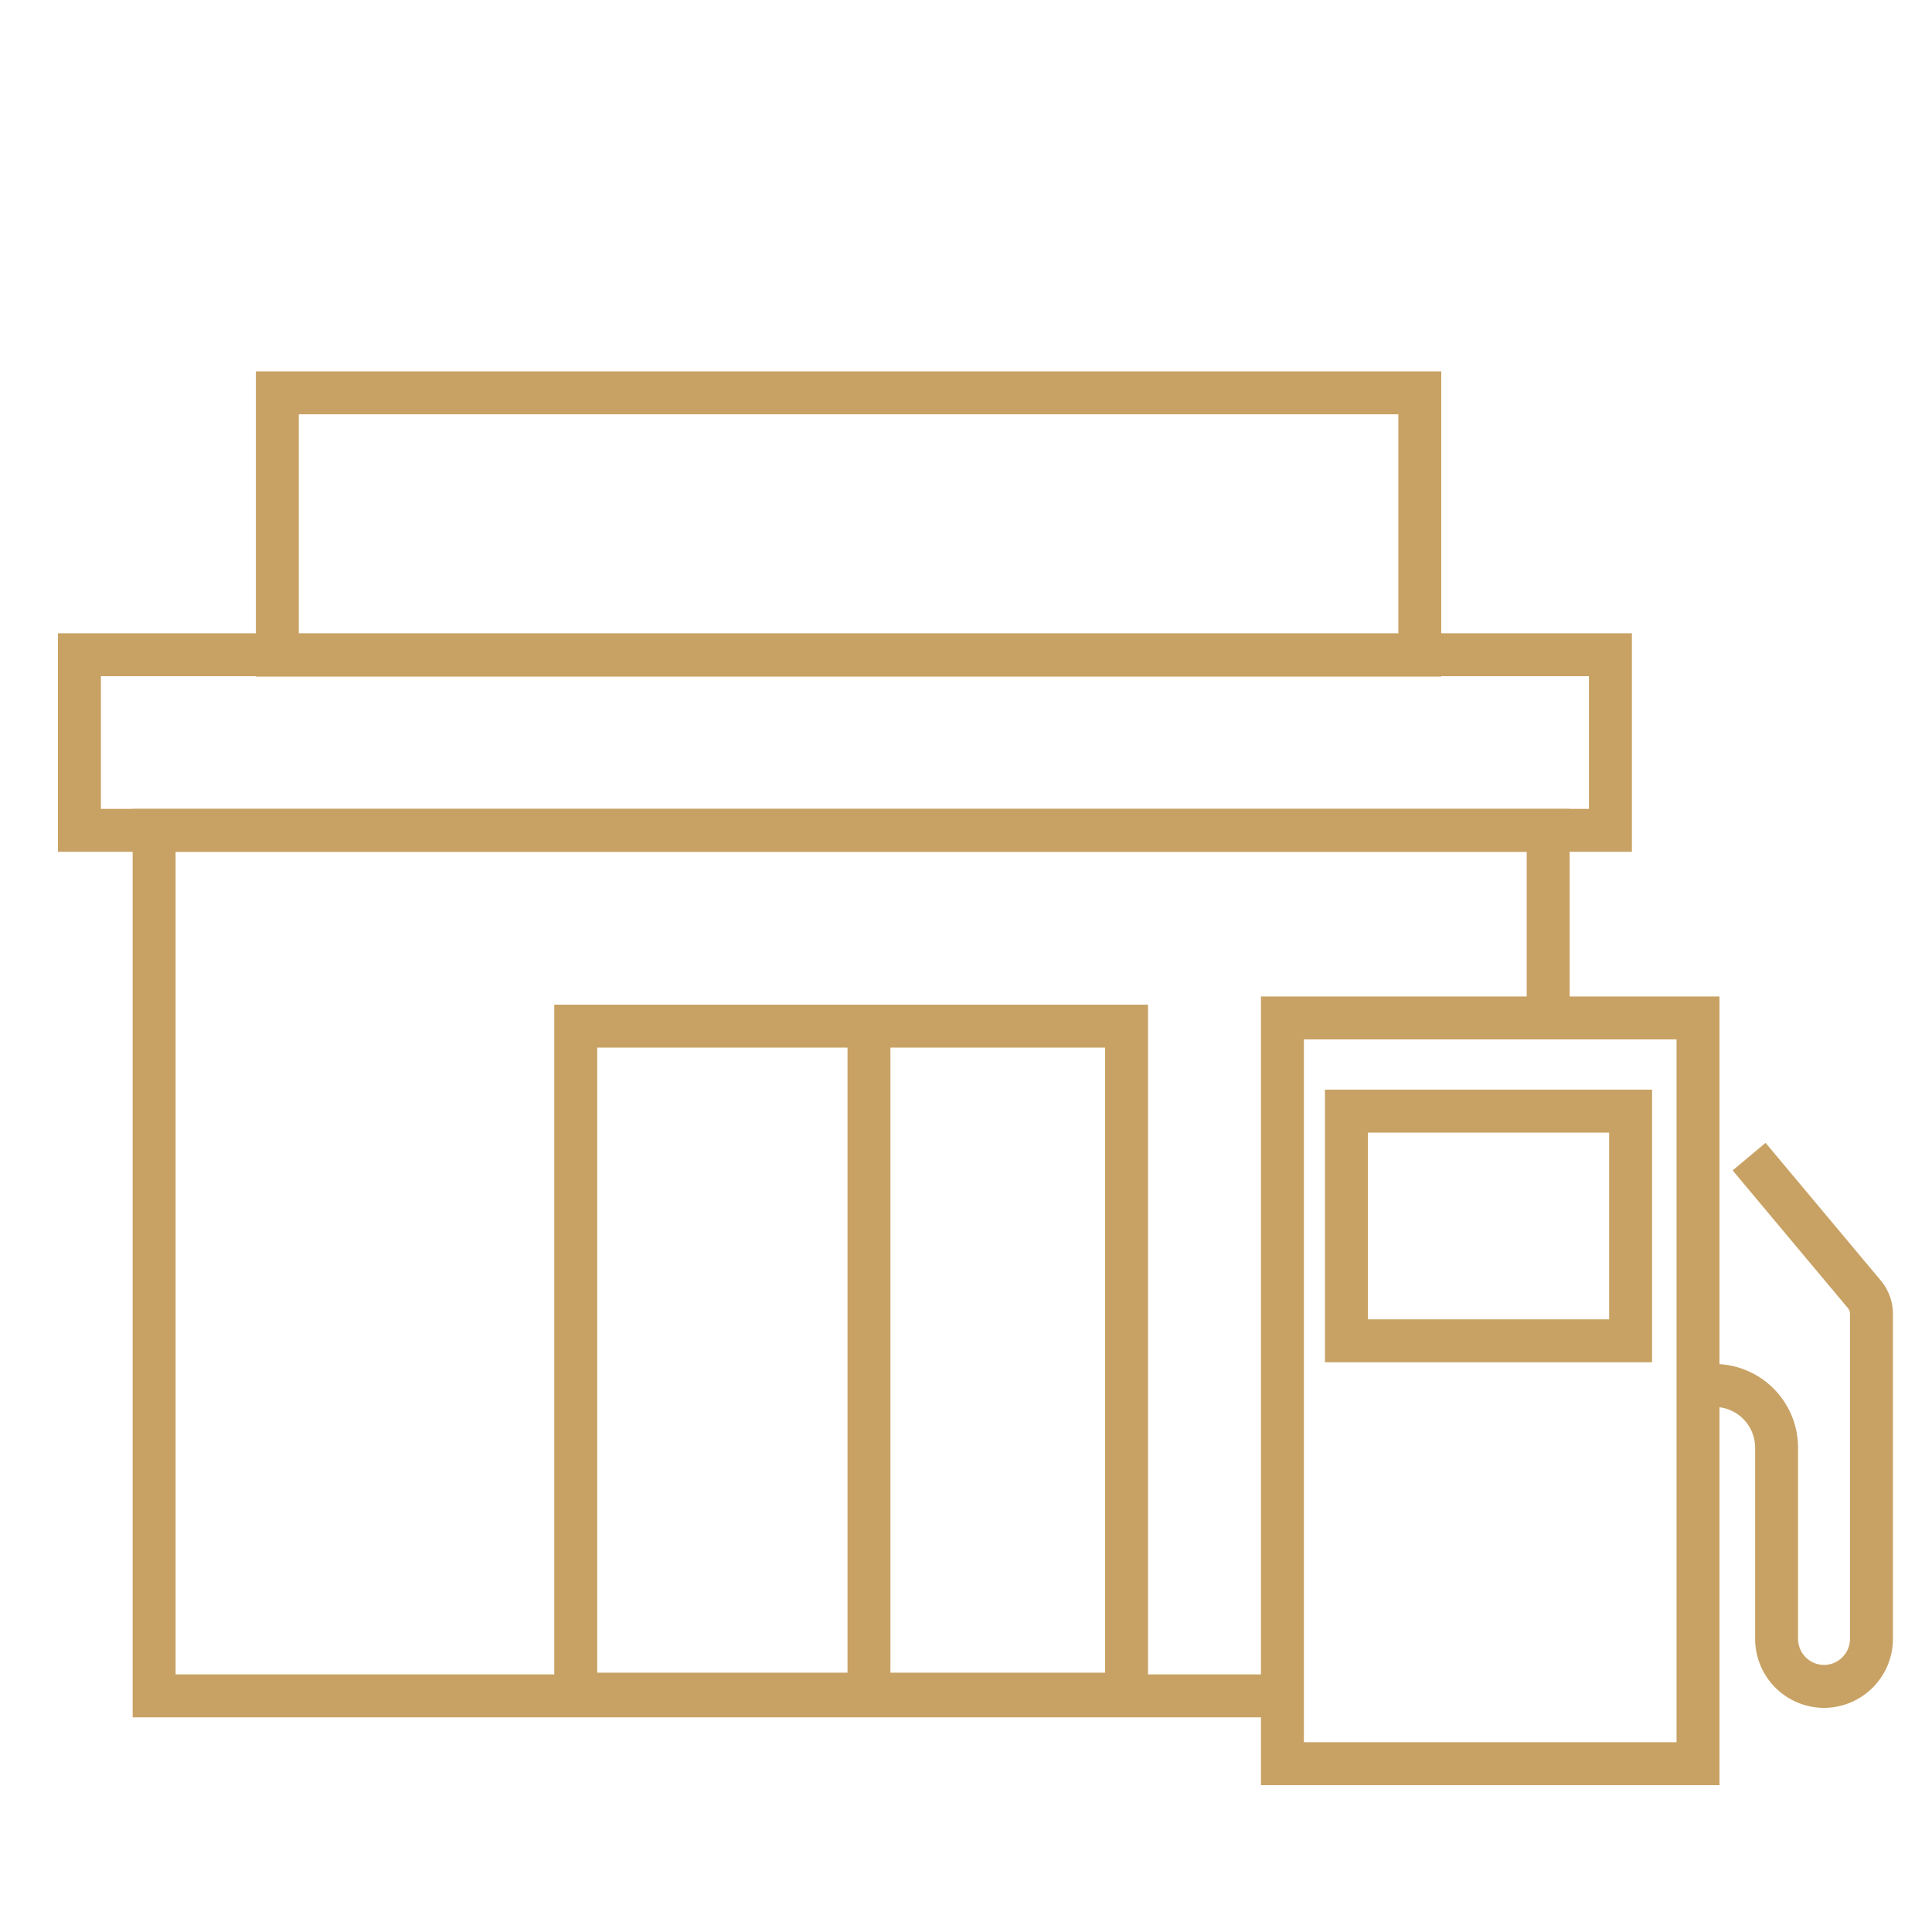
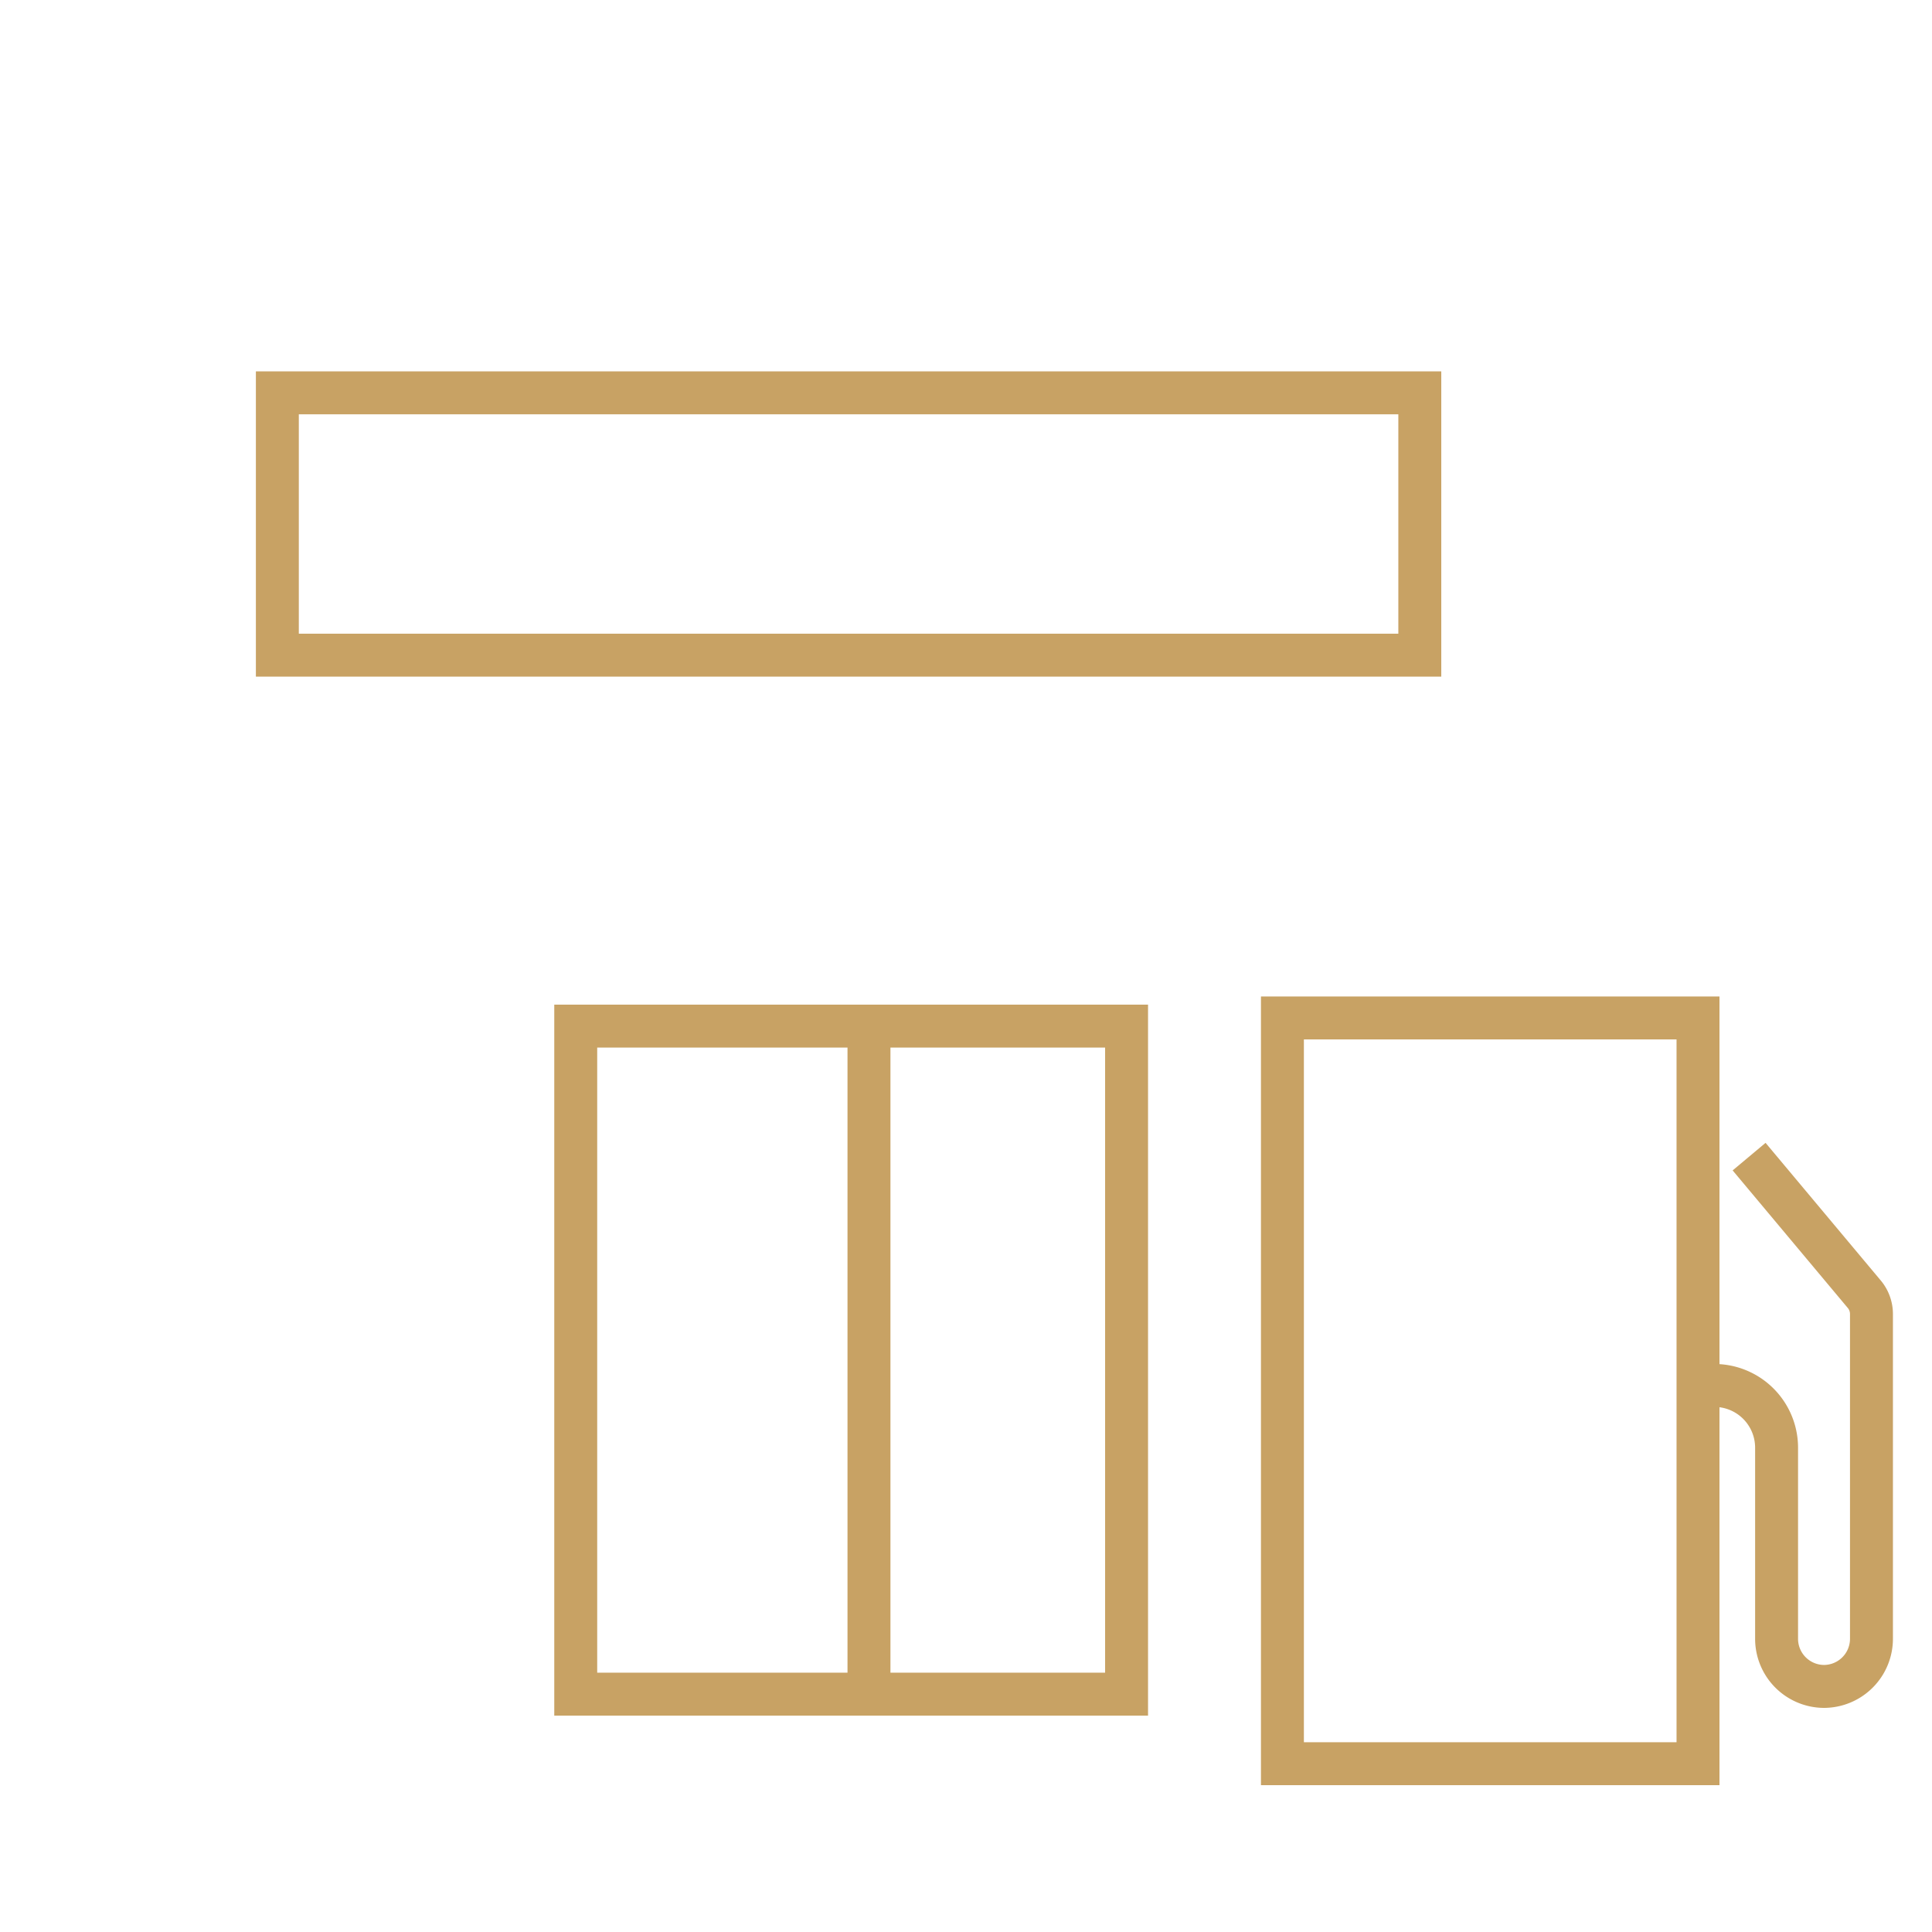
<svg xmlns="http://www.w3.org/2000/svg" id="ae47bda1-6020-4d29-8886-a388e69e7df4" data-name="Warstwa 1" viewBox="0 0 45 45">
  <defs>
    <style>.bafa5e79-5fde-4f27-b36c-adece54f9f06{fill:none;stroke:#c8a264;stroke-miterlimit:10;}</style>
  </defs>
-   <polyline class="bafa5e79-5fde-4f27-b36c-adece54f9f06" points="29.87 39.5 3.59 39.5 3.59 19.34 36.06 19.34 36.06 23.76" />
-   <rect class="bafa5e79-5fde-4f27-b36c-adece54f9f06" x="1.85" y="15.25" width="35.66" height="4.09" />
  <rect class="bafa5e79-5fde-4f27-b36c-adece54f9f06" x="6.46" y="9.15" width="26.61" height="6.11" />
  <rect class="bafa5e79-5fde-4f27-b36c-adece54f9f06" x="29.87" y="23.71" width="9.68" height="17.37" />
-   <rect class="bafa5e79-5fde-4f27-b36c-adece54f9f06" x="31.36" y="25.88" width="6.62" height="5.35" />
  <path class="bafa5e79-5fde-4f27-b36c-adece54f9f06" d="M39.64,32.27h.3a1.45,1.45,0,0,1,1.44,1.44v4.46a1.11,1.11,0,0,0,1.1,1.11h0a1.11,1.11,0,0,0,1.11-1.11V30.61a.72.72,0,0,0-.18-.48l-2.67-3.19" />
  <rect class="bafa5e79-5fde-4f27-b36c-adece54f9f06" x="13.41" y="23.9" width="12.83" height="15.56" />
  <line class="bafa5e79-5fde-4f27-b36c-adece54f9f06" x1="20.24" y1="23.9" x2="20.24" y2="39.38" />
</svg>